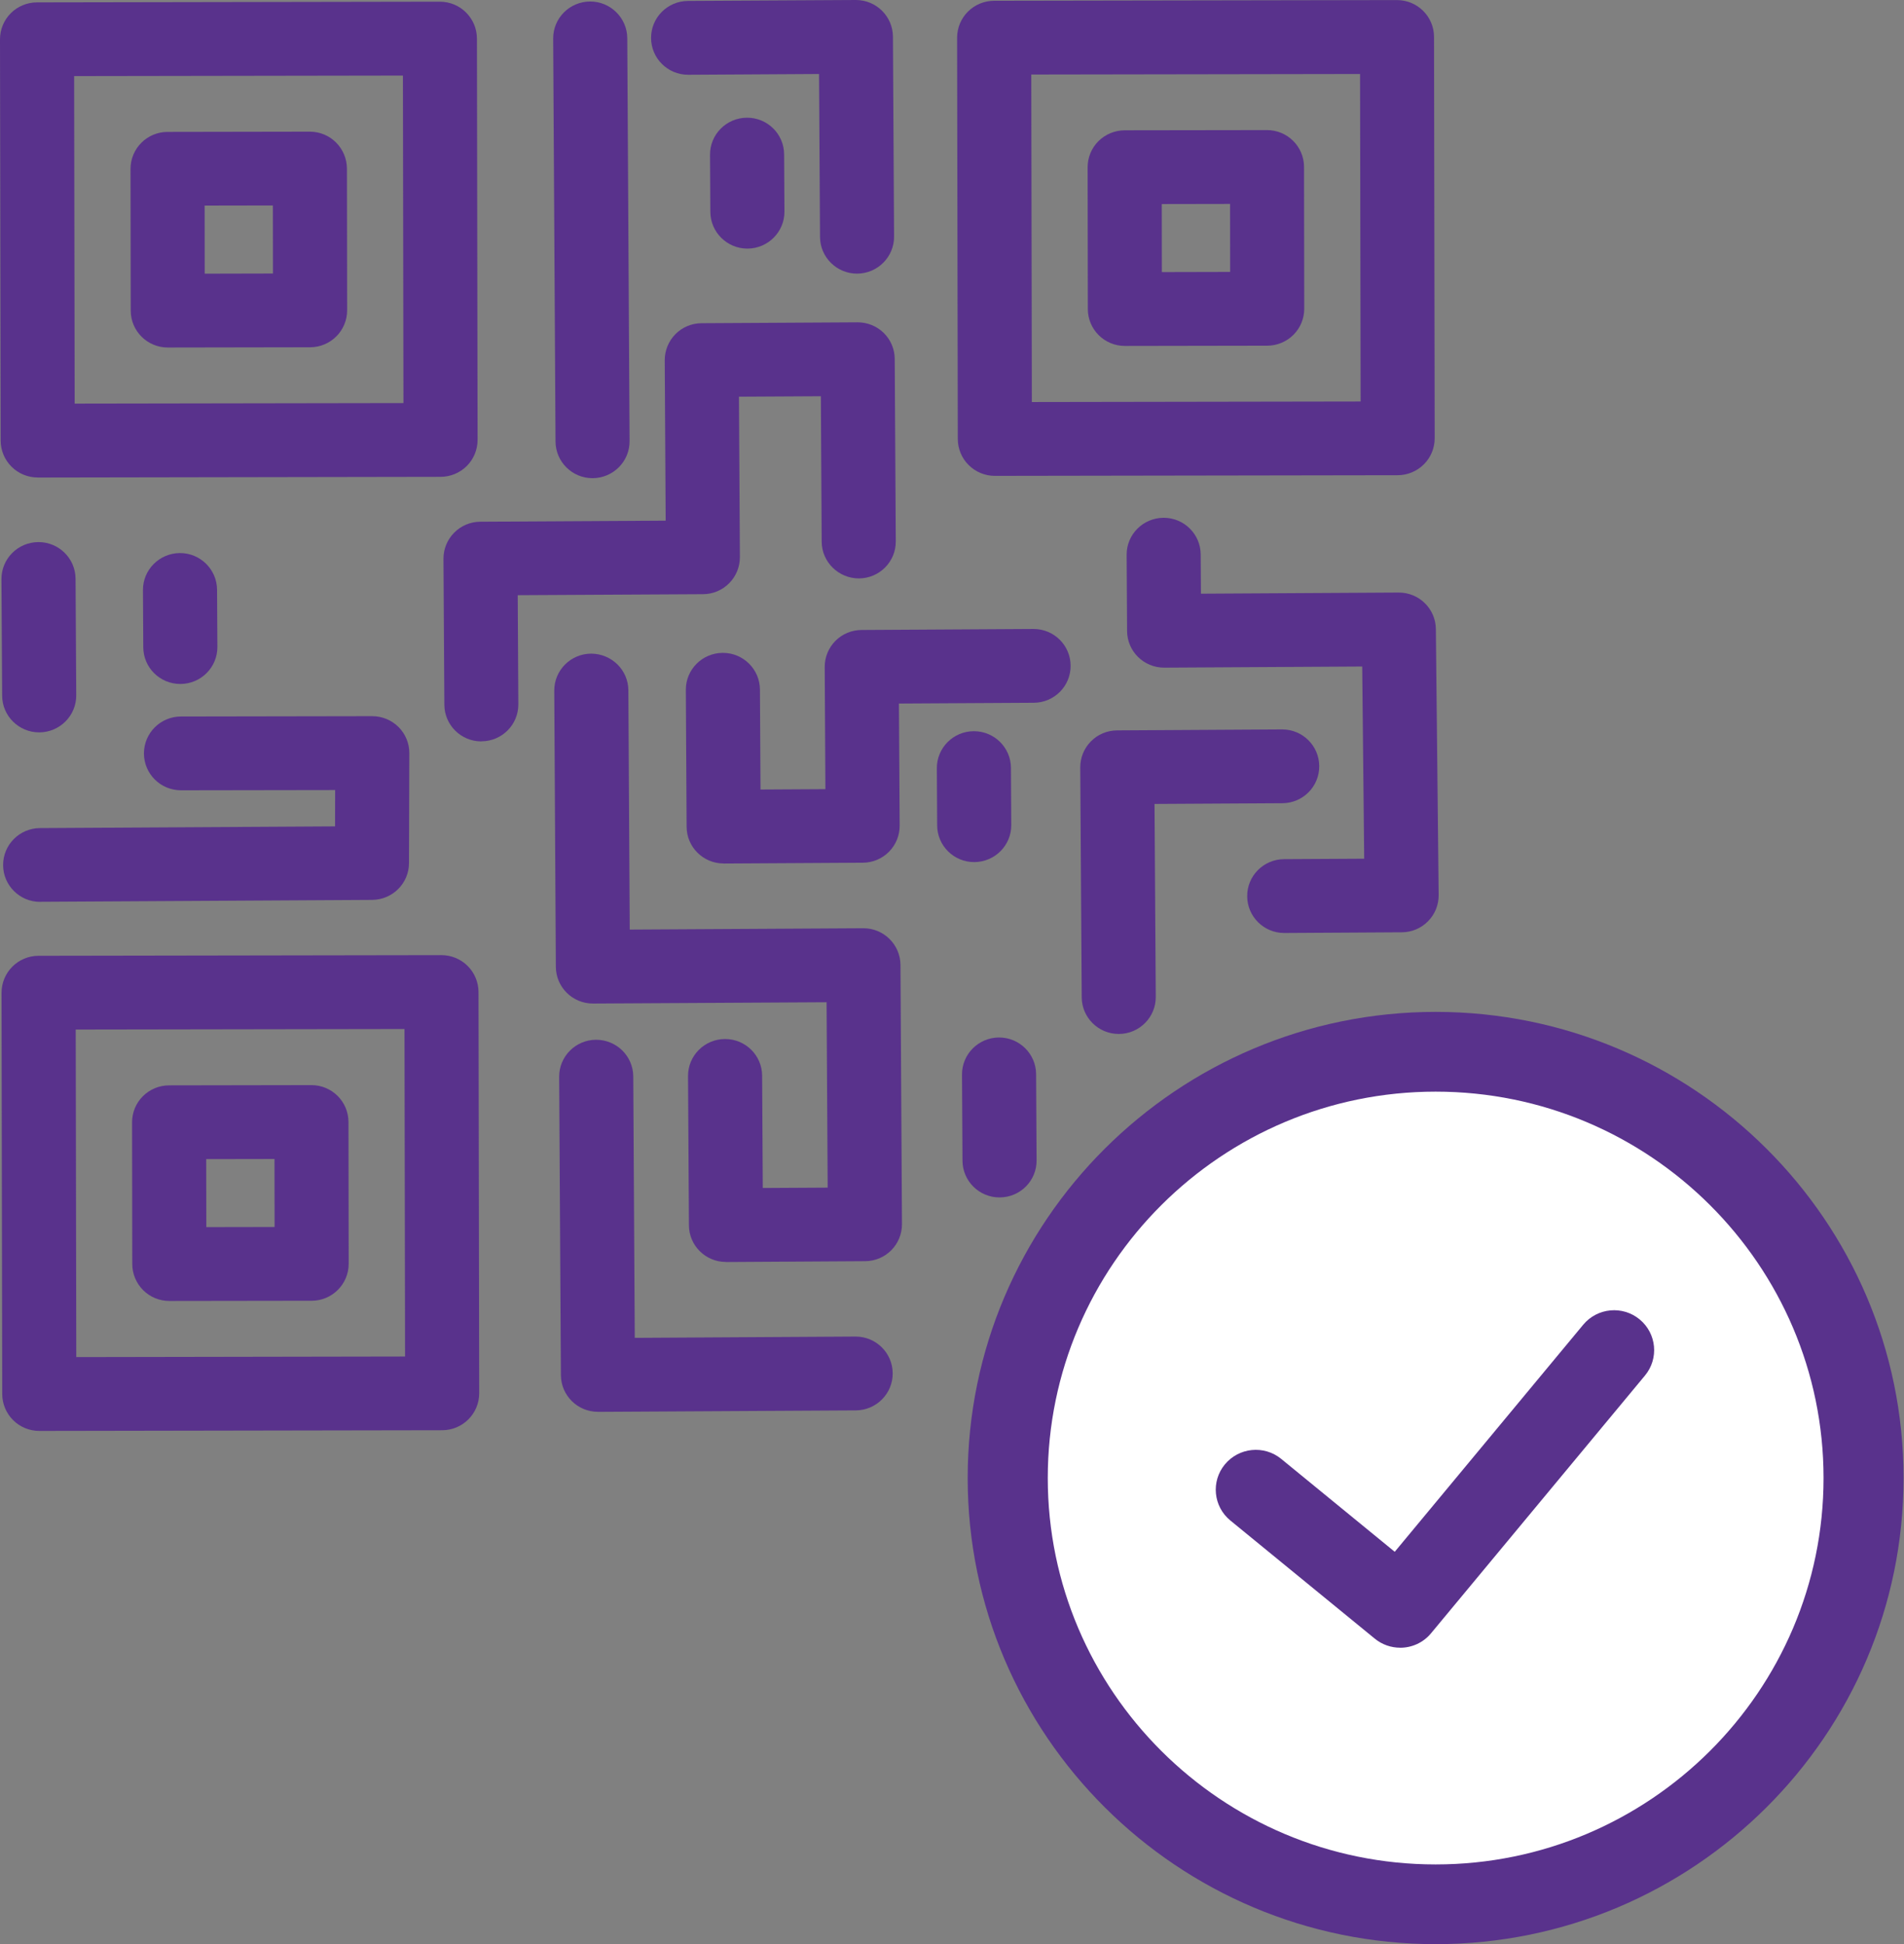
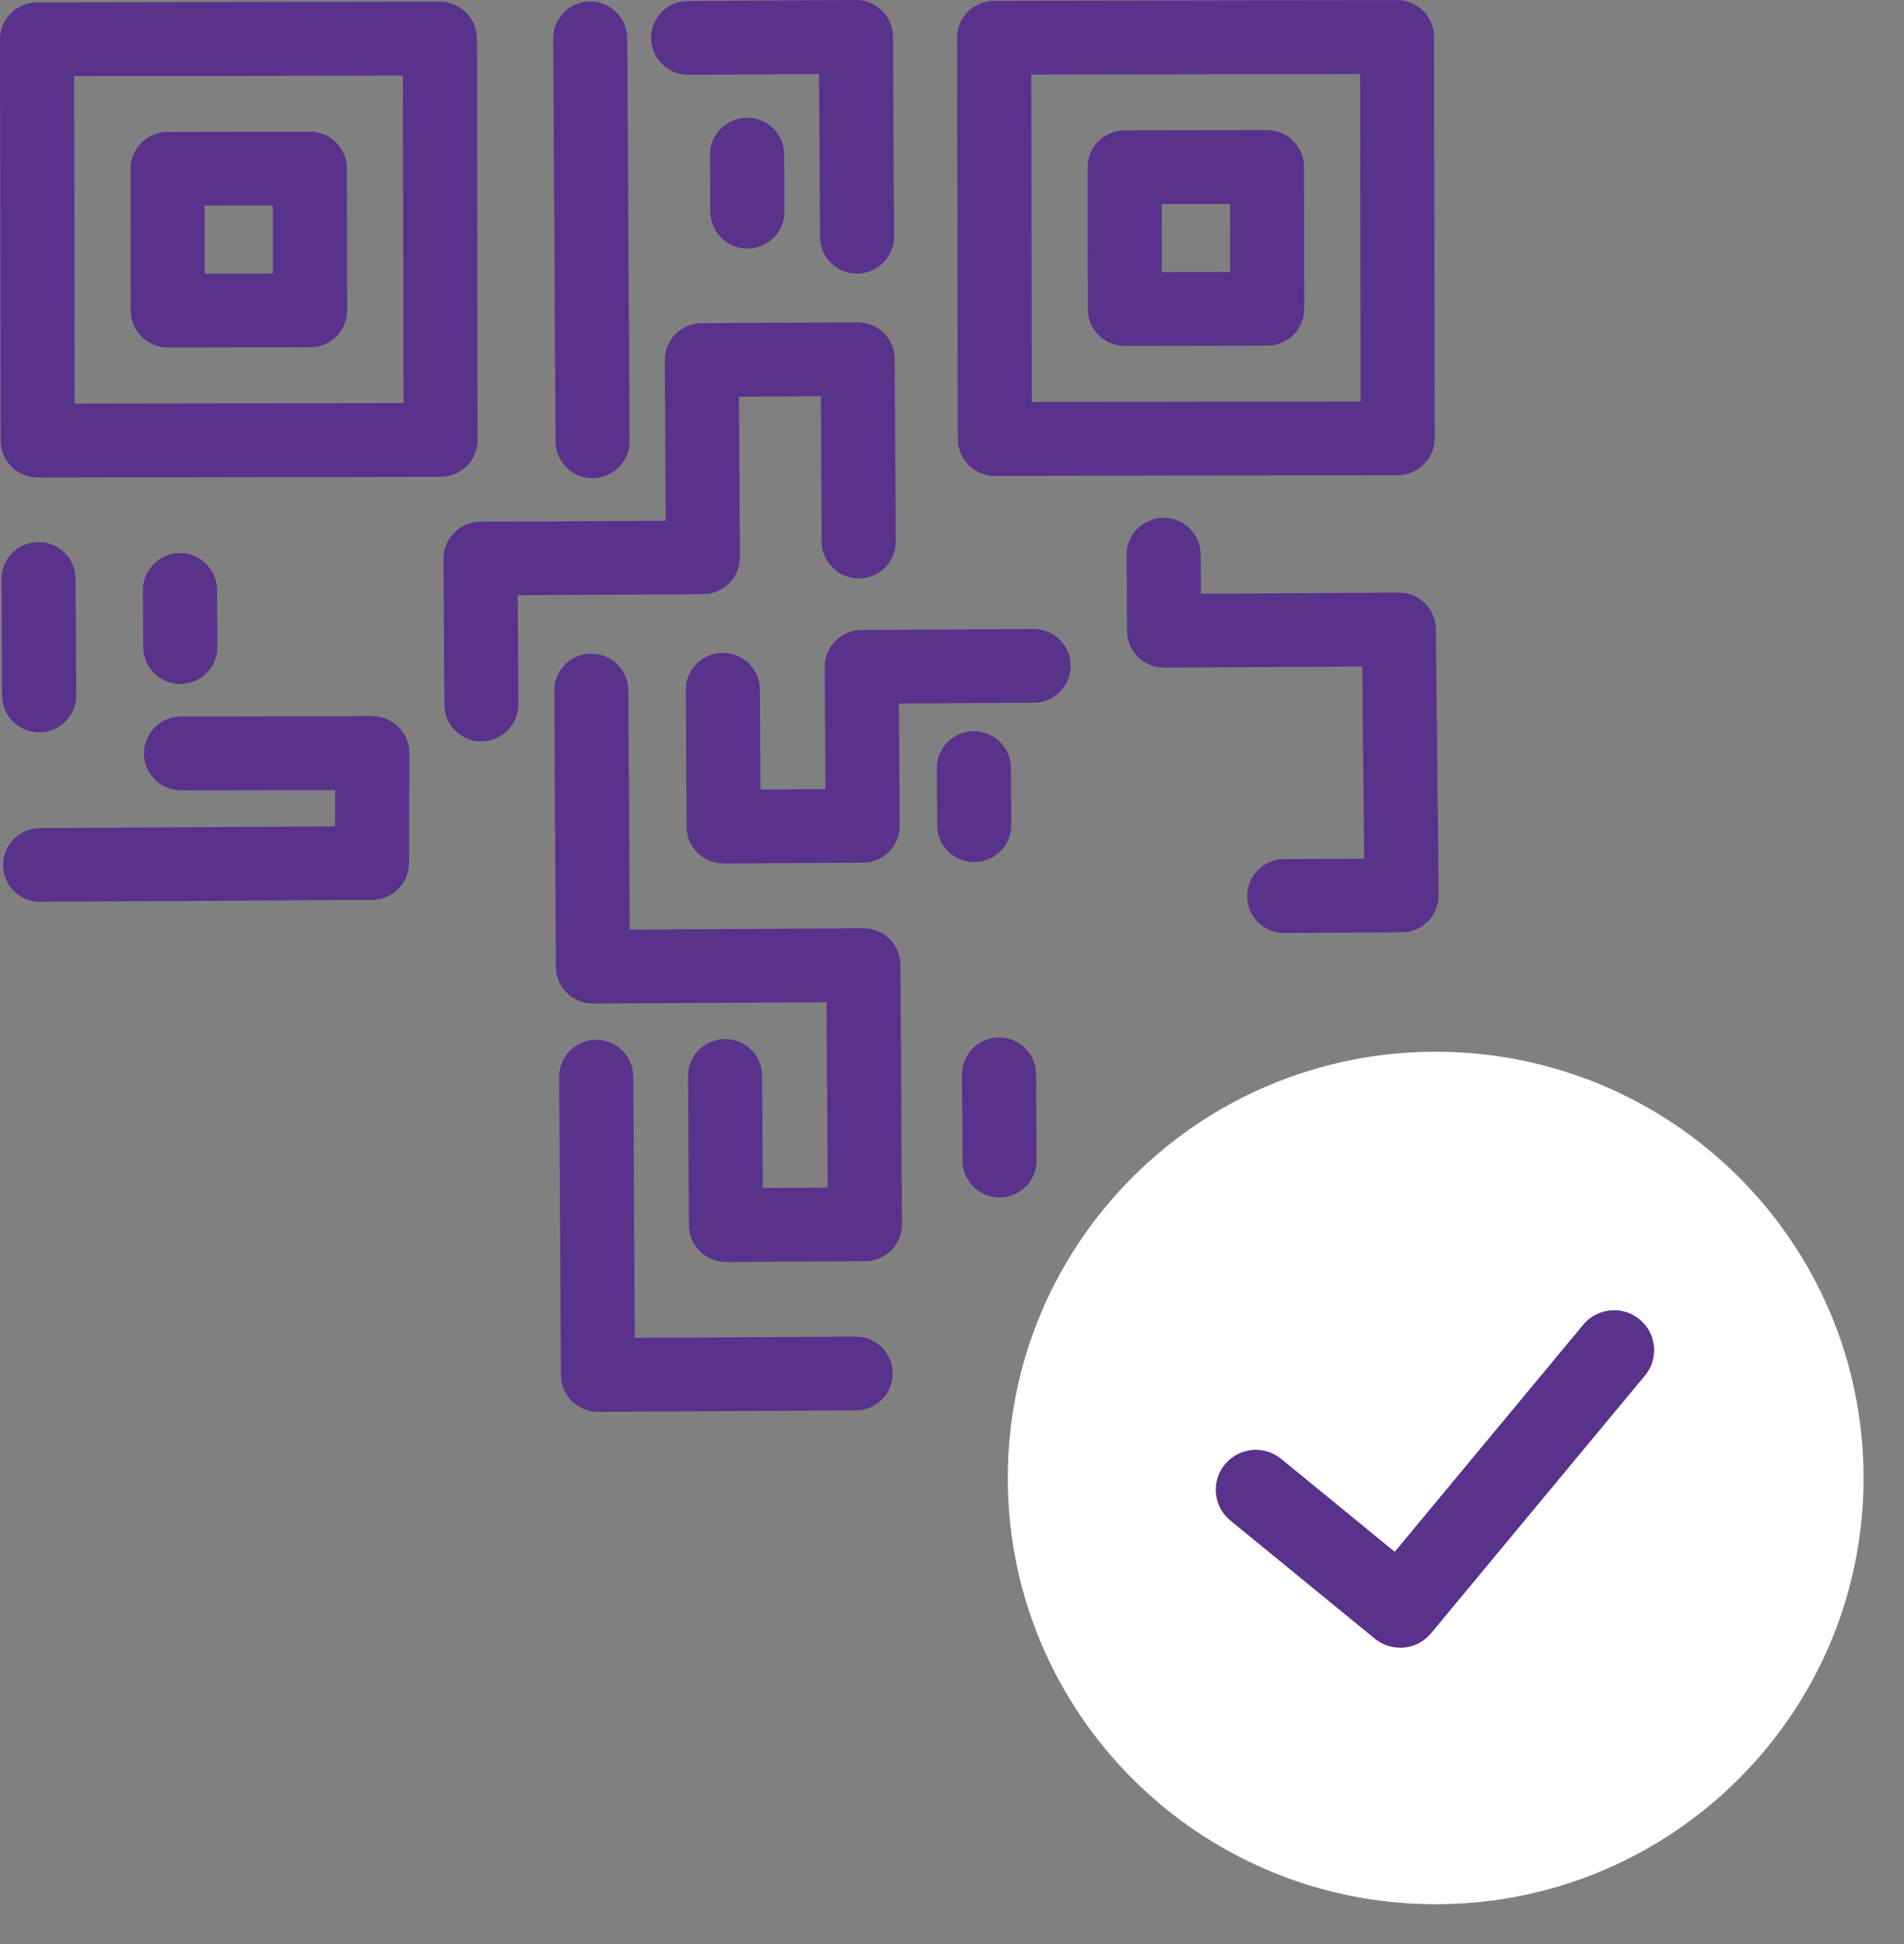
<svg xmlns="http://www.w3.org/2000/svg" width="47" height="48" viewBox="0 0 47 48" fill="none">
  <rect x="0" y="0" width="47" height="48" fill="#808080" stroke="none" />
  <path d="M0.931 11.789C0.688 11.789 0.456 11.694 0.285 11.523C0.113 11.352 0.017 11.12 0.016 10.879L0 0.971C0 0.729 0.095 0.497 0.267 0.326C0.437 0.155 0.671 0.059 0.913 0.059L10.858 0.042H10.859C11.363 0.042 11.771 0.449 11.773 0.952L11.789 10.86C11.789 11.101 11.694 11.334 11.523 11.505C11.351 11.676 11.119 11.772 10.877 11.773L0.932 11.79H0.931V11.789ZM1.83 1.879L1.843 9.965L9.959 9.952L9.946 1.866L1.83 1.879Z" fill="#59328C" />
  <path d="M4.141 8.58C3.637 8.58 3.228 8.173 3.227 7.671L3.222 4.169C3.222 3.667 3.63 3.258 4.134 3.257L7.649 3.251H7.65C7.892 3.251 8.124 3.346 8.294 3.517C8.466 3.688 8.562 3.919 8.564 4.16L8.569 7.662C8.569 8.164 8.161 8.573 7.656 8.574L4.142 8.58H4.141ZM5.051 5.078L5.053 6.757L6.738 6.753L6.736 5.073L5.051 5.076V5.078Z" fill="#59328C" />
  <path d="M24.558 11.749C24.316 11.749 24.084 11.654 23.912 11.483C23.74 11.313 23.644 11.081 23.643 10.84L23.626 0.932C23.626 0.69 23.721 0.458 23.893 0.287C24.064 0.116 24.297 0.02 24.539 0.019L34.484 0.002H34.485C34.989 0.002 35.398 0.409 35.399 0.912L35.415 10.82C35.415 11.061 35.32 11.294 35.148 11.464C34.977 11.635 34.745 11.732 34.503 11.733L24.558 11.749ZM25.457 1.84L25.471 9.926L33.587 9.913L33.573 1.827L25.457 1.84Z" fill="#59328C" />
  <path d="M27.767 8.541C27.262 8.541 26.854 8.134 26.853 7.631L26.848 4.13C26.848 3.889 26.943 3.656 27.114 3.486C27.286 3.315 27.518 3.219 27.76 3.217L31.275 3.212H31.276C31.78 3.212 32.188 3.618 32.19 4.121L32.195 7.622C32.195 7.864 32.1 8.096 31.928 8.267C31.757 8.438 31.525 8.534 31.282 8.535L27.768 8.541H27.767ZM28.678 5.038L28.68 6.718L30.366 6.714L30.364 5.035L28.678 5.038Z" fill="#59328C" />
-   <path d="M0.97 35.329C0.728 35.329 0.496 35.234 0.324 35.063C0.152 34.892 0.056 34.661 0.055 34.419L0.038 24.511C0.038 24.008 0.446 23.599 0.951 23.598L10.896 23.582H10.897C11.139 23.582 11.371 23.677 11.543 23.848C11.714 24.018 11.811 24.25 11.812 24.491L11.829 34.399C11.829 34.902 11.421 35.311 10.916 35.312L0.971 35.329H0.97ZM1.869 25.419L1.883 33.506L9.999 33.492L9.985 25.406L1.869 25.419Z" fill="#59328C" />
-   <path d="M4.179 32.12C3.937 32.12 3.705 32.025 3.534 31.854C3.363 31.683 3.266 31.452 3.265 31.211L3.26 27.71C3.26 27.468 3.355 27.236 3.527 27.065C3.698 26.894 3.93 26.798 4.173 26.797L7.687 26.791H7.688C8.192 26.791 8.601 27.198 8.602 27.701L8.607 31.202C8.607 31.705 8.199 32.114 7.695 32.115L4.18 32.12H4.179ZM5.09 28.617L5.093 30.297L6.778 30.294L6.776 28.615L5.09 28.618V28.617Z" fill="#59328C" />
  <path d="M17.92 31.157C17.417 31.157 17.008 30.753 17.006 30.251L16.984 26.569C16.981 26.066 17.388 25.656 17.894 25.653H17.899C18.402 25.653 18.811 26.057 18.813 26.559L18.829 29.331L20.431 29.322L20.404 24.745L14.641 24.777H14.635C14.133 24.777 13.724 24.373 13.721 23.871L13.682 17.054C13.679 16.551 14.086 16.141 14.591 16.138C15.097 16.14 15.508 16.54 15.511 17.044L15.545 22.951L21.308 22.918H21.314C21.816 22.918 22.225 23.323 22.228 23.824L22.265 30.222C22.266 30.464 22.172 30.696 22.001 30.868C21.831 31.04 21.599 31.137 21.356 31.138L17.925 31.159H17.92V31.157Z" fill="#59328C" />
  <path d="M14.76 34.857C14.257 34.857 13.848 34.453 13.846 33.951L13.803 26.587C13.8 26.084 14.207 25.674 14.713 25.671C15.218 25.671 15.629 26.073 15.632 26.577L15.669 33.031L21.116 32.999H21.122C21.624 32.999 22.034 33.404 22.036 33.906C22.039 34.408 21.632 34.818 21.127 34.822L14.765 34.858H14.76V34.857Z" fill="#59328C" />
  <path d="M0.991 22.267C0.489 22.267 0.079 21.862 0.077 21.361C0.074 20.858 0.481 20.448 0.987 20.445L8.271 20.403L8.273 19.506L4.468 19.512H4.467C3.962 19.512 3.554 19.105 3.553 18.602C3.553 18.1 3.961 17.691 4.466 17.69L9.189 17.682H9.19C9.432 17.682 9.665 17.778 9.837 17.949C10.009 18.12 10.105 18.353 10.104 18.595L10.096 21.309C10.095 21.81 9.689 22.214 9.187 22.218L0.997 22.265H0.991V22.267Z" fill="#59328C" />
  <path d="M0.967 18.082C0.464 18.082 0.055 17.677 0.053 17.176L0.036 14.3C0.033 13.797 0.44 13.387 0.946 13.384H0.951C1.453 13.384 1.863 13.788 1.865 14.29L1.882 17.166C1.885 17.668 1.478 18.078 0.972 18.082H0.967Z" fill="#59328C" />
  <path d="M11.882 18.305C11.38 18.305 10.971 17.901 10.969 17.399L10.947 13.797C10.946 13.556 11.04 13.324 11.211 13.152C11.381 12.979 11.613 12.882 11.855 12.881L16.432 12.855L16.409 8.896C16.408 8.655 16.502 8.423 16.673 8.25C16.843 8.078 17.075 7.981 17.317 7.98L21.167 7.958H21.172C21.414 7.958 21.645 8.053 21.815 8.22C21.988 8.39 22.085 8.621 22.086 8.863L22.112 13.365C22.116 13.868 21.709 14.278 21.203 14.281C20.701 14.281 20.287 13.879 20.283 13.375L20.263 9.783L18.241 9.794L18.264 13.754C18.265 13.995 18.171 14.227 18 14.399C17.83 14.572 17.598 14.669 17.356 14.67L12.78 14.695L12.795 17.387C12.799 17.89 12.392 18.3 11.886 18.303H11.88L11.882 18.305Z" fill="#59328C" />
  <path d="M14.626 11.806C14.124 11.806 13.715 11.401 13.713 10.899L13.655 0.953C13.652 0.45 14.059 0.04 14.565 0.037C15.066 0.035 15.481 0.439 15.484 0.943L15.541 10.889C15.545 11.392 15.138 11.802 14.632 11.806H14.626Z" fill="#59328C" />
  <path d="M24.673 29.564C24.171 29.564 23.762 29.16 23.759 28.658L23.747 26.531C23.744 26.029 24.151 25.619 24.657 25.615H24.662C25.164 25.615 25.574 26.02 25.576 26.521L25.588 28.648C25.592 29.151 25.185 29.561 24.679 29.564H24.673Z" fill="#59328C" />
  <path d="M17.863 21.319C17.36 21.319 16.951 20.915 16.949 20.413L16.93 17.035C16.926 16.532 17.333 16.122 17.839 16.119H17.845C18.347 16.119 18.756 16.523 18.759 17.025L18.773 19.493L20.375 19.484L20.358 16.47C20.356 16.228 20.451 15.996 20.621 15.824C20.791 15.652 21.024 15.555 21.266 15.554L25.509 15.529H25.514C26.017 15.529 26.426 15.933 26.428 16.435C26.432 16.938 26.025 17.348 25.519 17.351L22.19 17.37L22.208 20.384C22.209 20.626 22.115 20.858 21.944 21.03C21.774 21.202 21.542 21.299 21.299 21.3L17.868 21.32H17.863V21.319Z" fill="#59328C" />
  <path d="M21.156 6.756C20.654 6.756 20.244 6.351 20.242 5.85L20.218 1.827L16.991 1.846H16.986C16.483 1.846 16.074 1.441 16.072 0.94C16.068 0.437 16.476 0.027 16.981 0.023L21.122 0H21.128C21.63 0 22.039 0.404 22.042 0.906L22.07 5.84C22.073 6.342 21.666 6.752 21.16 6.756H21.155H21.156Z" fill="#59328C" />
  <path d="M24.048 21.285C23.545 21.285 23.136 20.88 23.134 20.379L23.126 18.969C23.123 18.466 23.53 18.056 24.035 18.053H24.041C24.543 18.053 24.953 18.457 24.955 18.959L24.963 20.369C24.966 20.871 24.559 21.281 24.053 21.285H24.048Z" fill="#59328C" />
  <path d="M4.451 16.887C3.948 16.887 3.539 16.483 3.537 15.981L3.529 14.572C3.525 14.069 3.933 13.659 4.438 13.655H4.444C4.946 13.655 5.355 14.06 5.358 14.561L5.366 15.971C5.369 16.474 4.962 16.884 4.456 16.887H4.451Z" fill="#59328C" />
  <path d="M18.449 6.138C17.947 6.138 17.538 5.733 17.535 5.232L17.527 3.822C17.524 3.319 17.931 2.909 18.437 2.906H18.442C18.945 2.906 19.354 3.31 19.356 3.812L19.364 5.222C19.367 5.724 18.96 6.134 18.455 6.138H18.449Z" fill="#59328C" />
  <path d="M31.7 23.035C31.198 23.035 30.789 22.63 30.787 22.128C30.783 21.626 31.19 21.216 31.696 21.212L33.675 21.201L33.626 16.456L28.741 16.484H28.736C28.233 16.484 27.824 16.08 27.822 15.578L27.811 13.7C27.807 13.198 28.214 12.788 28.72 12.784H28.726C29.228 12.784 29.637 13.189 29.639 13.69L29.645 14.658L34.525 14.63C35.028 14.627 35.439 15.03 35.444 15.531L35.513 22.098C35.515 22.341 35.421 22.574 35.25 22.746C35.08 22.919 34.847 23.017 34.605 23.018L31.707 23.035H31.701H31.7Z" fill="#59328C" />
-   <path d="M27.616 25.528C27.113 25.528 26.705 25.123 26.702 24.623L26.666 18.949C26.665 18.707 26.759 18.475 26.93 18.303C27.1 18.131 27.332 18.034 27.574 18.033L31.646 18.009H31.651C32.154 18.009 32.563 18.414 32.565 18.915C32.569 19.418 32.162 19.828 31.656 19.831L28.499 19.849L28.53 24.612C28.533 25.114 28.126 25.526 27.621 25.528H27.616Z" fill="#59328C" />
  <path d="M35.439 47.015C41.273 47.015 46.002 42.303 46.002 36.491C46.002 30.678 41.273 25.967 35.439 25.967C29.606 25.967 24.877 30.678 24.877 36.491C24.877 42.303 29.606 47.015 35.439 47.015Z" fill="white" />
-   <path d="M35.439 48C29.07 48 23.887 42.837 23.887 36.492C23.887 30.146 29.069 24.983 35.439 24.983C41.809 24.983 46.989 30.145 46.989 36.492C46.989 42.839 41.808 48 35.439 48ZM35.439 26.952C30.16 26.952 25.864 31.232 25.864 36.492C25.864 41.752 30.16 46.032 35.439 46.032C40.718 46.032 45.014 41.753 45.014 36.492C45.014 31.231 40.719 26.952 35.439 26.952Z" fill="#59328C" />
  <path d="M34.563 40.681C34.343 40.681 34.12 40.608 33.937 40.458L30.372 37.541C29.95 37.196 29.889 36.576 30.235 36.156C30.582 35.736 31.204 35.674 31.626 36.019L34.429 38.313L39.082 32.706C39.43 32.287 40.053 32.228 40.474 32.575C40.894 32.921 40.954 33.542 40.606 33.961L35.325 40.325C35.13 40.561 34.847 40.682 34.562 40.682L34.563 40.681Z" fill="#59328C" />
</svg>